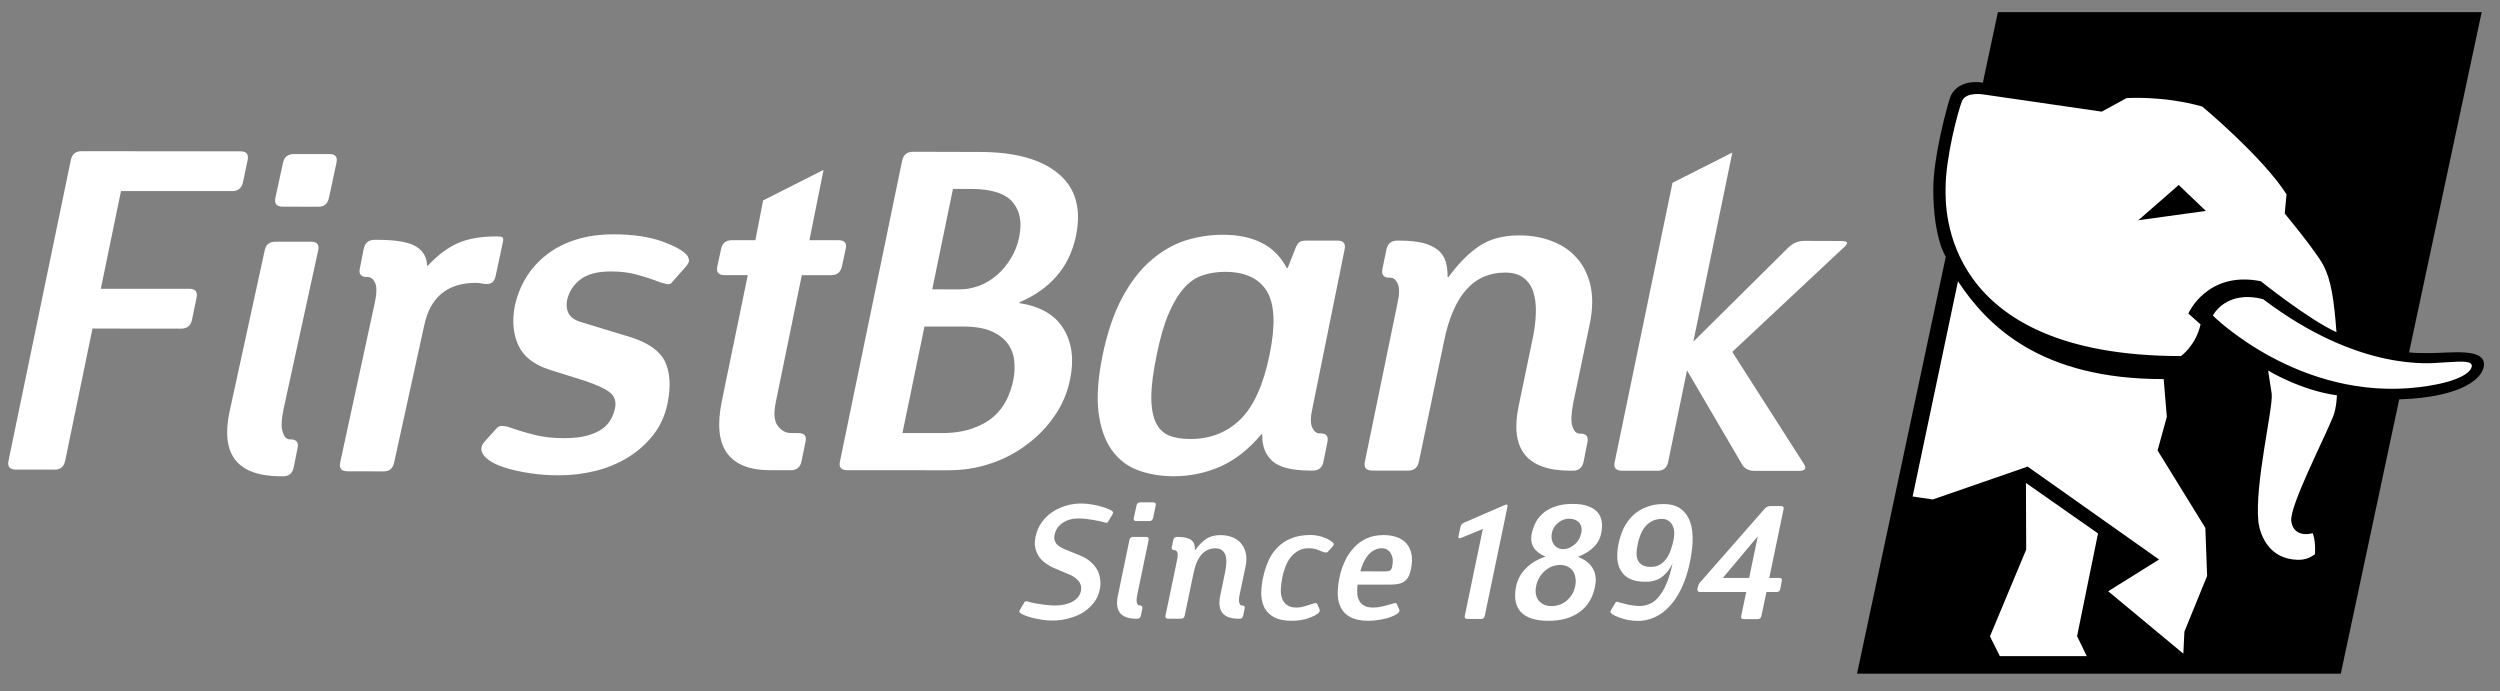
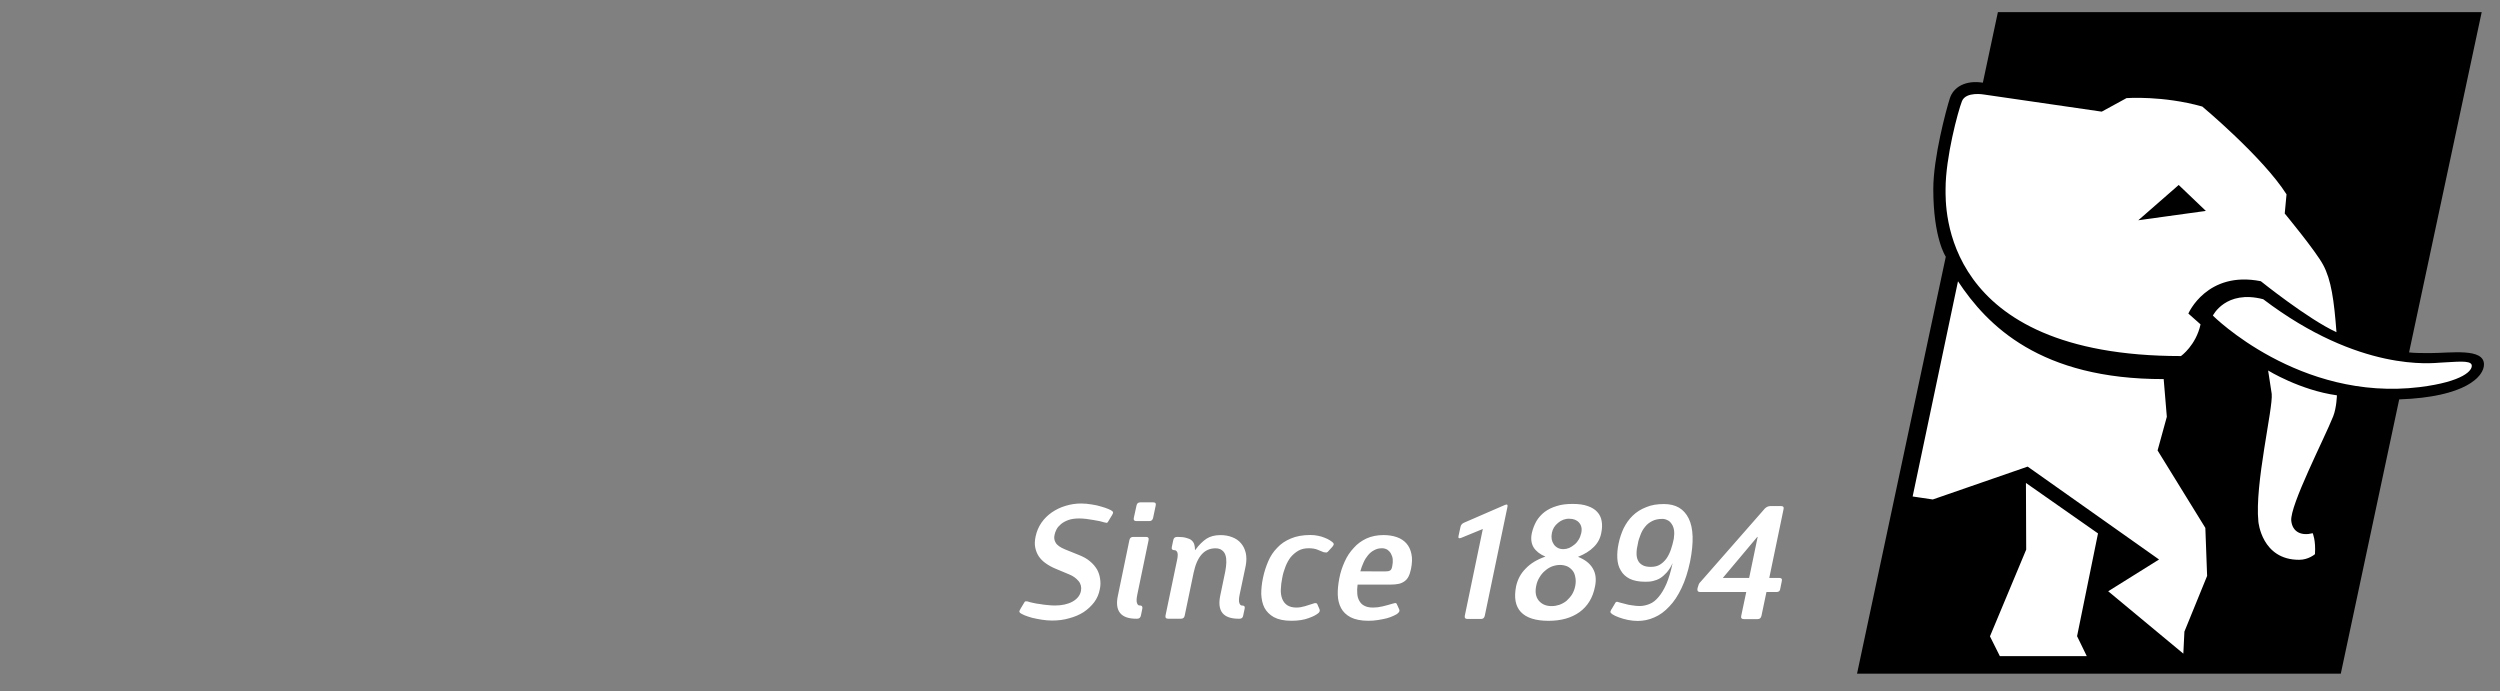
<svg xmlns="http://www.w3.org/2000/svg" width="123" height="34" viewBox="0 0 123 34" fill="none">
  <rect x="0" y="0" width="123" height="34" fill="#808080" stroke="none" />
  <path fill-rule="evenodd" clip-rule="evenodd" d="M119.555 17.372C119.178 17.372 118.793 17.372 118.526 17.338L122.099 0.598H98.296L97.557 4.068C96.708 3.933 96.114 4.279 95.933 4.833C95.756 5.387 95.118 7.747 95.118 9.3C95.118 11.738 95.733 12.631 95.733 12.631L91.366 33.146H115.167L118.041 19.65C121.299 19.538 122.212 18.524 122.212 17.931C122.212 17.107 120.582 17.372 119.555 17.372Z" fill="black" />
  <path fill-rule="evenodd" clip-rule="evenodd" d="M108.873 15.528C108.873 15.528 113.118 19.77 119.048 19.046C121.197 18.779 121.673 18.213 121.606 17.954C121.541 17.705 120.806 17.811 120.089 17.84C119.674 17.863 116.105 18.327 111.351 14.722C109.501 14.241 108.873 15.528 108.873 15.528ZM95.093 24.574L99.761 22.957L106.225 27.527L103.723 29.09L107.42 32.159L107.473 31.075L108.59 28.335L108.503 25.972L106.153 22.162L106.608 20.507L106.453 18.651C100.376 18.665 97.769 16.011 96.333 13.839L94.102 24.427L95.093 24.574ZM108.528 10.377L107.192 9.101L105.204 10.837L108.528 10.377ZM114.297 13.028C114.697 13.765 114.837 14.783 114.954 16.343C113.563 15.708 111.233 13.836 111.233 13.836C108.58 13.307 107.667 15.427 107.667 15.427L108.267 15.959C108.041 16.995 107.304 17.518 107.304 17.518C95.463 17.518 95.722 10.147 95.722 9.299C95.722 7.746 96.333 5.477 96.527 4.981C96.722 4.488 97.614 4.651 97.614 4.651L103.406 5.493L104.625 4.827C104.625 4.827 106.409 4.695 108.353 5.242C108.353 5.242 111.342 7.74 112.497 9.561L112.409 10.505C112.409 10.505 113.93 12.343 114.297 13.028ZM113.122 27.542C113.58 27.542 113.896 27.265 113.896 27.265C113.943 26.585 113.785 26.233 113.785 26.233C113.237 26.377 112.79 26.183 112.73 25.624C112.655 24.873 114.355 21.585 114.791 20.489C114.962 20.061 114.976 19.45 114.976 19.45C113.161 19.198 111.592 18.229 111.592 18.229L111.768 19.378C111.841 20.084 110.924 23.82 111.112 25.663C111.112 25.663 111.271 27.55 113.122 27.542ZM99.689 27.04L99.676 23.761L103.222 26.244L102.192 31.3L102.669 32.281H98.392L97.906 31.308L99.689 27.04Z" fill="white" />
  <path fill-rule="evenodd" clip-rule="evenodd" d="M81.865 24.799C82.447 24.799 82.846 25.031 83.083 25.507C83.319 25.982 83.34 26.695 83.15 27.642C83.045 28.135 82.908 28.567 82.731 28.934C82.558 29.299 82.358 29.606 82.13 29.839C81.903 30.084 81.659 30.264 81.392 30.376C81.122 30.498 80.848 30.55 80.569 30.55C80.409 30.55 80.252 30.531 80.091 30.5C79.929 30.463 79.782 30.428 79.654 30.376C79.519 30.329 79.418 30.279 79.338 30.228C79.261 30.174 79.224 30.128 79.231 30.092C79.241 30.076 79.243 30.056 79.255 30.037C79.255 30.016 79.268 29.992 79.29 29.973L79.481 29.649C79.502 29.616 79.533 29.606 79.572 29.606C79.562 29.606 79.592 29.616 79.659 29.635C79.738 29.656 79.823 29.682 79.939 29.708C80.05 29.743 80.174 29.768 80.302 29.783C80.435 29.805 80.557 29.816 80.674 29.816C80.839 29.816 81.003 29.78 81.163 29.713C81.325 29.649 81.473 29.529 81.609 29.362C81.747 29.202 81.873 28.988 81.993 28.715C82.105 28.443 82.209 28.106 82.292 27.703C82.209 27.893 82.11 28.041 82.008 28.162C81.903 28.278 81.795 28.373 81.686 28.443C81.575 28.511 81.453 28.557 81.331 28.585C81.205 28.617 81.076 28.622 80.946 28.622C80.629 28.622 80.378 28.571 80.18 28.475C79.982 28.373 79.84 28.241 79.742 28.065C79.637 27.898 79.587 27.698 79.572 27.475C79.562 27.243 79.578 27.003 79.635 26.742C79.69 26.471 79.775 26.224 79.886 25.984C80.007 25.749 80.151 25.54 80.33 25.37C80.513 25.191 80.729 25.055 80.989 24.954C81.24 24.844 81.538 24.799 81.865 24.799ZM77.372 24.793C77.668 24.793 77.92 24.825 78.118 24.899C78.318 24.968 78.476 25.064 78.587 25.191C78.704 25.316 78.774 25.468 78.802 25.641C78.835 25.819 78.825 26.018 78.782 26.224C78.73 26.493 78.607 26.724 78.412 26.913C78.221 27.11 77.955 27.268 77.638 27.396C77.978 27.532 78.221 27.716 78.366 27.967C78.51 28.207 78.549 28.511 78.473 28.863C78.366 29.412 78.112 29.824 77.713 30.116C77.306 30.406 76.799 30.544 76.187 30.544C75.551 30.544 75.099 30.399 74.826 30.11C74.555 29.818 74.485 29.399 74.59 28.854C74.663 28.511 74.82 28.213 75.07 27.967C75.31 27.716 75.63 27.524 76.035 27.385C75.763 27.272 75.571 27.117 75.454 26.933C75.34 26.742 75.306 26.506 75.367 26.226C75.414 26.018 75.489 25.826 75.59 25.643C75.694 25.468 75.831 25.316 75.991 25.191C76.161 25.064 76.353 24.968 76.584 24.899C76.809 24.823 77.073 24.793 77.372 24.793ZM64.473 26.322C64.609 26.322 64.736 26.335 64.851 26.361C64.973 26.385 65.081 26.417 65.177 26.459C65.272 26.493 65.358 26.538 65.428 26.582C65.499 26.627 65.552 26.669 65.585 26.701C65.61 26.729 65.623 26.754 65.621 26.78C65.615 26.811 65.595 26.855 65.551 26.904L65.328 27.148C65.299 27.173 65.268 27.19 65.231 27.182C65.195 27.182 65.161 27.173 65.122 27.168C65.056 27.143 64.951 27.099 64.832 27.049C64.71 26.996 64.561 26.974 64.387 26.974C64.193 26.974 64.023 27.012 63.876 27.096C63.732 27.18 63.605 27.29 63.499 27.417C63.396 27.551 63.312 27.708 63.244 27.882C63.175 28.06 63.119 28.243 63.086 28.434C63.044 28.627 63.025 28.811 63.017 28.994C63.007 29.165 63.033 29.32 63.081 29.452C63.134 29.589 63.211 29.693 63.326 29.773C63.434 29.847 63.592 29.892 63.775 29.892C63.93 29.892 64.071 29.865 64.207 29.824C64.339 29.78 64.47 29.737 64.603 29.699C64.647 29.676 64.694 29.673 64.725 29.673C64.768 29.673 64.789 29.686 64.806 29.712L64.913 29.958C64.951 30.034 64.933 30.1 64.872 30.158C64.779 30.239 64.623 30.328 64.385 30.411C64.154 30.498 63.871 30.542 63.534 30.542C63.175 30.542 62.888 30.479 62.676 30.365C62.467 30.247 62.312 30.092 62.21 29.9C62.113 29.708 62.064 29.481 62.053 29.223C62.053 28.973 62.08 28.7 62.14 28.426C62.199 28.141 62.286 27.875 62.395 27.62C62.504 27.363 62.653 27.138 62.84 26.95C63.017 26.754 63.244 26.606 63.513 26.493C63.775 26.381 64.097 26.322 64.473 26.322ZM68.077 26.325C68.312 26.327 68.526 26.359 68.719 26.426C68.915 26.493 69.073 26.596 69.195 26.735C69.317 26.871 69.401 27.048 69.442 27.256C69.489 27.469 69.478 27.708 69.422 27.988C69.391 28.135 69.352 28.264 69.303 28.358C69.256 28.456 69.19 28.535 69.111 28.592C69.03 28.653 68.931 28.7 68.821 28.725C68.704 28.75 68.565 28.762 68.41 28.762H66.793C66.77 28.927 66.766 29.074 66.778 29.215C66.788 29.352 66.822 29.467 66.883 29.568C66.938 29.669 67.022 29.753 67.129 29.805C67.238 29.864 67.383 29.892 67.554 29.892C67.706 29.892 67.864 29.873 68.018 29.835C68.178 29.794 68.351 29.753 68.519 29.699C68.607 29.674 68.659 29.663 68.678 29.674C68.698 29.686 68.719 29.699 68.719 29.713L68.831 29.958C68.874 30.034 68.855 30.103 68.789 30.158C68.744 30.207 68.674 30.248 68.576 30.291C68.478 30.34 68.367 30.381 68.235 30.418C68.101 30.452 67.96 30.479 67.8 30.505C67.648 30.531 67.487 30.542 67.316 30.542C66.957 30.542 66.664 30.479 66.451 30.37C66.237 30.257 66.077 30.103 65.978 29.912C65.877 29.722 65.825 29.504 65.818 29.255C65.811 29.005 65.839 28.747 65.89 28.475C65.945 28.172 66.037 27.898 66.157 27.634C66.271 27.374 66.425 27.147 66.603 26.959C66.778 26.756 66.991 26.607 67.231 26.493C67.479 26.381 67.759 26.325 68.077 26.325ZM53.194 24.772C53.366 24.772 53.539 24.791 53.705 24.818C53.878 24.844 54.039 24.877 54.178 24.923C54.322 24.965 54.442 25.002 54.538 25.046C54.642 25.087 54.704 25.126 54.732 25.157C54.755 25.174 54.768 25.197 54.763 25.225C54.76 25.25 54.745 25.296 54.704 25.359L54.508 25.681C54.493 25.711 54.462 25.728 54.42 25.72C54.383 25.713 54.34 25.706 54.305 25.694C54.259 25.681 54.193 25.664 54.099 25.639C54.011 25.619 53.907 25.601 53.792 25.583C53.679 25.565 53.56 25.546 53.44 25.53C53.315 25.515 53.199 25.508 53.091 25.508C52.883 25.508 52.701 25.535 52.562 25.586C52.416 25.639 52.295 25.706 52.2 25.786C52.107 25.868 52.031 25.948 51.983 26.042C51.936 26.132 51.902 26.224 51.886 26.308C51.85 26.448 51.866 26.576 51.936 26.694C51.999 26.816 52.161 26.933 52.403 27.031L53.104 27.314C53.309 27.397 53.493 27.497 53.631 27.62C53.777 27.74 53.889 27.875 53.977 28.022C54.056 28.169 54.105 28.321 54.126 28.488C54.151 28.653 54.15 28.819 54.11 28.993C54.066 29.232 53.974 29.441 53.837 29.627C53.691 29.815 53.522 29.978 53.314 30.116C53.109 30.247 52.871 30.349 52.605 30.418C52.339 30.498 52.057 30.531 51.756 30.531C51.587 30.531 51.424 30.515 51.254 30.489C51.083 30.463 50.931 30.43 50.785 30.397C50.637 30.358 50.509 30.31 50.406 30.271C50.299 30.228 50.227 30.181 50.184 30.151C50.159 30.121 50.149 30.094 50.151 30.068C50.159 30.045 50.181 30.002 50.213 29.947L50.407 29.623C50.424 29.592 50.459 29.579 50.498 29.586C50.542 29.588 50.58 29.592 50.617 29.609C50.668 29.623 50.738 29.646 50.837 29.664C50.934 29.686 51.045 29.708 51.167 29.72C51.283 29.743 51.408 29.758 51.533 29.768C51.665 29.782 51.782 29.791 51.902 29.791C52.245 29.791 52.535 29.726 52.766 29.601C53.005 29.467 53.141 29.289 53.183 29.073C53.217 28.89 53.18 28.725 53.065 28.588C52.946 28.448 52.794 28.337 52.616 28.266L51.91 27.97C51.739 27.898 51.585 27.811 51.447 27.712C51.309 27.616 51.195 27.5 51.11 27.375C51.022 27.244 50.967 27.099 50.934 26.941C50.899 26.78 50.91 26.599 50.951 26.398C51.005 26.144 51.099 25.921 51.237 25.72C51.378 25.515 51.553 25.346 51.756 25.205C51.961 25.067 52.183 24.959 52.428 24.887C52.676 24.811 52.928 24.772 53.194 24.772ZM87.631 24.899C87.729 24.899 87.775 24.944 87.752 25.046L87.048 28.434H87.543C87.648 28.434 87.692 28.488 87.664 28.593L87.587 28.973C87.577 29.078 87.513 29.128 87.404 29.128H86.909L86.663 30.304C86.633 30.411 86.579 30.46 86.477 30.46H85.8C85.689 30.46 85.646 30.408 85.667 30.304L85.915 29.128H83.645C83.543 29.128 83.5 29.073 83.512 28.973L83.53 28.898C83.549 28.84 83.564 28.795 83.58 28.747C83.598 28.7 83.629 28.66 83.677 28.617L86.831 25.019C86.915 24.936 87.008 24.899 87.107 24.899H87.631ZM74.168 24.931L73.052 30.291C73.031 30.397 72.969 30.453 72.871 30.453H72.201C72.091 30.453 72.046 30.397 72.069 30.291L72.955 26.026L71.882 26.466C71.775 26.506 71.735 26.471 71.759 26.373L71.852 25.94C71.869 25.831 71.935 25.755 72.039 25.713L74.041 24.844C74.147 24.8 74.186 24.825 74.168 24.931ZM56.385 26.416C56.489 26.416 56.533 26.469 56.511 26.573L55.955 29.255C55.915 29.448 55.909 29.584 55.938 29.663C55.968 29.753 56.005 29.788 56.061 29.788H56.078C56.179 29.788 56.221 29.839 56.203 29.942L56.134 30.279C56.112 30.389 56.05 30.441 55.948 30.441H55.899C55.142 30.441 54.839 30.058 55 29.308L55.566 26.573C55.587 26.466 55.653 26.416 55.755 26.416H56.385ZM60.045 26.327C60.25 26.327 60.445 26.359 60.615 26.426C60.794 26.492 60.94 26.591 61.051 26.722C61.164 26.848 61.243 27.009 61.29 27.198C61.333 27.385 61.334 27.6 61.287 27.846L60.989 29.261C60.949 29.45 60.948 29.589 60.976 29.669C61.007 29.755 61.051 29.791 61.1 29.791H61.11C61.223 29.791 61.258 29.845 61.237 29.947L61.164 30.288C61.147 30.395 61.083 30.441 60.989 30.441H60.94C60.18 30.441 59.88 30.068 60.035 29.31L60.285 28.106C60.314 27.959 60.328 27.811 60.335 27.68C60.338 27.539 60.328 27.417 60.294 27.319C60.261 27.214 60.203 27.131 60.118 27.069C60.039 27.009 59.935 26.977 59.802 26.977C59.254 26.977 58.894 27.377 58.724 28.188L58.287 30.288C58.267 30.39 58.207 30.441 58.106 30.441H57.475C57.367 30.441 57.322 30.39 57.344 30.279L57.919 27.519C57.952 27.363 57.952 27.243 57.923 27.171C57.887 27.103 57.847 27.069 57.79 27.069H57.779C57.677 27.069 57.629 27.016 57.653 26.913L57.725 26.573C57.745 26.469 57.806 26.416 57.919 26.416H57.963C58.122 26.416 58.26 26.433 58.365 26.464C58.476 26.492 58.565 26.53 58.623 26.582C58.69 26.643 58.732 26.703 58.757 26.782C58.783 26.866 58.793 26.958 58.793 27.056H58.809C58.992 26.804 59.177 26.628 59.357 26.506C59.547 26.386 59.77 26.327 60.045 26.327ZM76.756 27.795C76.622 27.795 76.49 27.822 76.369 27.865C76.241 27.914 76.123 27.985 76.02 28.078C75.913 28.164 75.824 28.27 75.746 28.401C75.667 28.525 75.612 28.665 75.58 28.828C75.517 29.138 75.564 29.381 75.712 29.557C75.867 29.735 76.071 29.82 76.338 29.82C76.471 29.82 76.592 29.799 76.719 29.758C76.844 29.713 76.961 29.649 77.069 29.565C77.168 29.473 77.266 29.366 77.339 29.255C77.415 29.127 77.469 28.994 77.5 28.84C77.532 28.677 77.534 28.532 77.506 28.401C77.483 28.27 77.442 28.162 77.372 28.075C77.299 27.985 77.213 27.916 77.109 27.865C76.999 27.822 76.885 27.795 76.756 27.795ZM86.477 26.416H86.458L84.763 28.434H86.058L86.477 26.416ZM67.994 26.974C67.85 26.974 67.726 27.003 67.61 27.069C67.492 27.127 67.397 27.209 67.306 27.317C67.222 27.418 67.147 27.534 67.086 27.676C67.022 27.811 66.969 27.958 66.929 28.109L68.14 28.114C68.264 28.114 68.344 28.103 68.392 28.067C68.444 28.041 68.48 27.969 68.499 27.851C68.523 27.735 68.531 27.625 68.523 27.519C68.514 27.418 68.48 27.322 68.436 27.243C68.392 27.161 68.335 27.099 68.264 27.048C68.182 27 68.096 26.974 67.994 26.974ZM81.789 25.529C81.594 25.529 81.426 25.565 81.288 25.636C81.153 25.706 81.036 25.791 80.942 25.913C80.844 26.03 80.77 26.16 80.714 26.311C80.651 26.464 80.603 26.611 80.58 26.768C80.543 26.917 80.519 27.069 80.519 27.206C80.513 27.34 80.538 27.462 80.58 27.555C80.625 27.662 80.703 27.742 80.801 27.798C80.903 27.863 81.044 27.89 81.228 27.89C81.402 27.89 81.554 27.853 81.672 27.778C81.795 27.703 81.903 27.6 81.993 27.475C82.079 27.351 82.15 27.206 82.209 27.037C82.266 26.882 82.308 26.701 82.35 26.512C82.375 26.344 82.38 26.199 82.361 26.079C82.34 25.951 82.298 25.853 82.241 25.771C82.182 25.687 82.12 25.626 82.035 25.591C81.954 25.549 81.873 25.529 81.789 25.529ZM76.657 25.724C76.487 25.862 76.39 26.026 76.353 26.221C76.33 26.329 76.328 26.431 76.343 26.53C76.363 26.627 76.394 26.703 76.446 26.779C76.495 26.855 76.564 26.913 76.64 26.954C76.718 26.996 76.809 27.018 76.916 27.018C77.006 27.018 77.104 27 77.201 26.961C77.296 26.913 77.384 26.861 77.466 26.791C77.55 26.724 77.616 26.644 77.674 26.545C77.735 26.446 77.771 26.335 77.798 26.224C77.844 26.009 77.803 25.839 77.689 25.711C77.576 25.584 77.415 25.522 77.213 25.522C77.006 25.515 76.819 25.588 76.657 25.724ZM56.739 24.715C56.844 24.715 56.886 24.77 56.86 24.874L56.73 25.491C56.703 25.59 56.644 25.638 56.542 25.638H55.917C55.804 25.638 55.764 25.59 55.781 25.491L55.917 24.868C55.938 24.765 56.002 24.715 56.112 24.715H56.739Z" fill="white" />
-   <path fill-rule="evenodd" clip-rule="evenodd" d="M15.306 11.892C15.603 11.892 15.716 12.037 15.653 12.327L13.951 20.125C13.84 20.661 13.826 21.041 13.914 21.27C13.989 21.505 14.106 21.617 14.253 21.617H14.296C14.587 21.617 14.704 21.765 14.64 22.05L14.45 22.996C14.387 23.287 14.218 23.433 13.938 23.433H13.808C11.687 23.427 10.848 22.375 11.289 20.276L13.022 12.325C13.077 12.037 13.256 11.892 13.553 11.892H15.306ZM60.157 11.551C60.91 11.551 61.55 11.679 62.07 11.947C62.595 12.203 63.004 12.62 63.309 13.184H63.355L63.715 12.272C63.772 12.113 63.833 12.002 63.905 11.938C63.979 11.869 64.094 11.838 64.257 11.838H65.806C66.1 11.838 66.219 11.989 66.154 12.277L64.581 20.038C64.474 20.505 64.468 20.832 64.562 21.032C64.652 21.223 64.769 21.323 64.919 21.323H64.963C65.258 21.323 65.375 21.474 65.308 21.757L65.113 22.714C65.058 23.004 64.879 23.152 64.604 23.152H64.468C63.551 23.149 62.928 22.991 62.586 22.671C62.248 22.357 62.086 21.922 62.103 21.366H62.058C61.452 22.09 60.791 22.616 60.07 22.941C59.35 23.263 58.565 23.433 57.723 23.433C57.091 23.426 56.511 23.33 55.987 23.133C55.455 22.938 55.028 22.602 54.699 22.139C54.364 21.677 54.15 21.064 54.049 20.303C53.953 19.539 54.018 18.591 54.255 17.446C54.488 16.326 54.812 15.39 55.218 14.634C55.625 13.882 56.093 13.27 56.615 12.822C57.14 12.364 57.703 12.037 58.303 11.838C58.908 11.648 59.526 11.551 60.157 11.551ZM30.183 11.529C31.126 11.529 31.926 11.645 32.572 11.876C33.219 12.11 33.643 12.345 33.831 12.595C33.857 12.639 33.875 12.703 33.899 12.795C33.914 12.879 33.85 13.001 33.707 13.16L33.09 13.857C33.023 13.958 32.935 14 32.828 13.978C32.721 13.955 32.611 13.932 32.511 13.9C32.136 13.751 31.75 13.627 31.362 13.52C30.973 13.41 30.54 13.355 30.066 13.355C29.407 13.355 28.899 13.485 28.563 13.744C28.215 14.008 27.994 14.349 27.899 14.772C27.852 15.015 27.88 15.235 27.973 15.42C28.079 15.61 28.27 15.747 28.558 15.837L30.988 16.577C31.888 16.854 32.462 17.259 32.721 17.797C32.972 18.332 33.012 19.024 32.839 19.864C32.714 20.459 32.477 20.974 32.136 21.405C31.788 21.842 31.376 22.211 30.891 22.508C30.403 22.803 29.872 23.028 29.289 23.17C28.705 23.314 28.11 23.385 27.507 23.385C27.038 23.385 26.588 23.356 26.172 23.295C25.755 23.239 25.378 23.16 25.035 23.065C24.692 22.97 24.415 22.861 24.195 22.73C23.975 22.6 23.824 22.462 23.745 22.316C23.642 22.126 23.665 21.938 23.825 21.748L24.447 21.056C24.522 20.985 24.617 20.945 24.732 20.956C24.841 20.963 24.934 20.985 25.023 21.009C25.427 21.157 25.846 21.281 26.284 21.391C26.72 21.506 27.209 21.556 27.758 21.558C28.213 21.558 28.596 21.514 28.899 21.43C29.206 21.343 29.458 21.231 29.645 21.091C29.83 20.951 29.965 20.8 30.06 20.617C30.15 20.451 30.219 20.274 30.257 20.099C30.324 19.77 30.248 19.511 30.033 19.331C29.813 19.145 29.41 18.955 28.816 18.749L27.016 18.184C26.251 17.932 25.743 17.531 25.492 16.963C25.237 16.395 25.192 15.752 25.334 15.026C25.445 14.531 25.624 14.076 25.89 13.646C26.152 13.218 26.49 12.845 26.899 12.528C27.311 12.206 27.791 11.96 28.34 11.789C28.893 11.616 29.503 11.529 30.183 11.529ZM24.421 11.631C24.566 11.631 24.665 11.645 24.715 11.672C24.764 11.707 24.774 11.799 24.732 11.96L24.382 13.591C24.345 13.736 24.296 13.834 24.232 13.884C24.167 13.934 24.093 13.966 24.005 13.971C23.916 13.979 23.821 13.971 23.719 13.95C23.618 13.928 23.518 13.916 23.417 13.916C22.016 13.916 21.162 14.616 20.868 16.024L19.392 22.753C19.328 23.052 19.157 23.192 18.877 23.192L17.11 23.189C16.799 23.189 16.677 23.046 16.737 22.753L18.436 14.914C18.54 14.449 18.542 14.117 18.459 13.923C18.367 13.729 18.245 13.63 18.098 13.63H18.052C17.76 13.627 17.64 13.485 17.706 13.194L17.897 12.232C17.963 11.947 18.138 11.799 18.436 11.799H18.566C19.48 11.801 20.118 11.91 20.475 12.132C20.824 12.346 21.005 12.66 21.009 13.067H21.055C21.529 12.557 22.016 12.192 22.52 11.965C23.019 11.746 23.652 11.631 24.421 11.631ZM85.231 7.506L83.312 16.81L87.962 12.203C88.2 11.966 88.467 11.851 88.761 11.851L90.597 11.857C90.936 11.857 90.964 11.973 90.683 12.203L85.228 17.314L88.748 22.819C88.899 23.051 88.818 23.168 88.507 23.168H86.339C86.031 23.168 85.813 23.051 85.693 22.819L83.001 18.223L82.073 22.73C82.01 23.021 81.837 23.16 81.557 23.16H79.813C79.499 23.16 79.376 23.017 79.443 22.73L82.287 8.994L85.231 7.506ZM74.743 11.581C75.332 11.581 75.871 11.675 76.362 11.867C76.85 12.052 77.262 12.33 77.58 12.694C77.902 13.054 78.123 13.503 78.249 14.032C78.37 14.563 78.364 15.171 78.235 15.848L77.403 19.83C77.298 20.369 77.286 20.755 77.363 20.985C77.445 21.217 77.558 21.332 77.71 21.332H77.753C78.042 21.332 78.165 21.48 78.1 21.773L77.909 22.73C77.845 23.017 77.674 23.158 77.39 23.158H77.262C75.12 23.158 74.276 22.098 74.717 19.981L75.422 16.585C75.508 16.164 75.554 15.766 75.564 15.379C75.577 14.997 75.533 14.655 75.44 14.37C75.349 14.076 75.193 13.847 74.961 13.673C74.743 13.498 74.439 13.411 74.052 13.411C72.501 13.408 71.499 14.541 71.044 16.801L69.808 22.719C69.746 23.007 69.573 23.154 69.291 23.154L67.525 23.152C67.213 23.152 67.091 23.005 67.151 22.716L68.75 14.949C68.857 14.489 68.862 14.156 68.767 13.957C68.676 13.762 68.561 13.664 68.411 13.664H68.367C68.074 13.664 67.958 13.522 68.015 13.229L68.213 12.272C68.277 11.984 68.449 11.838 68.75 11.838H68.881C69.341 11.838 69.719 11.883 70.026 11.957C70.328 12.041 70.571 12.156 70.757 12.309C70.936 12.46 71.062 12.652 71.128 12.877C71.193 13.094 71.226 13.348 71.22 13.625H71.271C71.782 12.927 72.302 12.416 72.814 12.084C73.332 11.745 73.976 11.581 74.743 11.581ZM44.92 7.467L48.194 7.476C49.921 7.476 51.216 7.829 52.069 8.54C52.925 9.251 53.212 10.274 52.937 11.611C52.771 12.394 52.451 13.054 51.982 13.591C51.515 14.124 50.908 14.553 50.163 14.87L50.155 14.914C51.198 15.076 51.924 15.501 52.333 16.188C52.75 16.881 52.851 17.708 52.643 18.685C52.514 19.317 52.268 19.907 51.897 20.443C51.535 20.979 51.086 21.45 50.547 21.854C50.015 22.261 49.415 22.581 48.751 22.801C48.089 23.03 47.392 23.136 46.677 23.136L41.694 23.134C41.38 23.134 41.26 22.986 41.327 22.698L44.385 7.904C44.448 7.615 44.626 7.467 44.92 7.467ZM40.519 8.358L39.823 11.817H41.259C41.554 11.82 41.676 11.963 41.607 12.254L41.422 13.101C41.363 13.394 41.178 13.54 40.884 13.54H39.449L38.165 19.804C38.055 20.343 38.091 20.723 38.268 20.956C38.446 21.189 38.657 21.305 38.912 21.305L39.279 21.308C39.577 21.308 39.696 21.45 39.631 21.739L39.434 22.695C39.375 22.986 39.202 23.133 38.923 23.133H37.884C36.883 23.133 36.177 22.854 35.77 22.291C35.362 21.733 35.28 20.885 35.514 19.735L36.791 13.536H35.64C35.345 13.536 35.228 13.392 35.294 13.094L35.478 12.247C35.535 11.96 35.72 11.817 36.016 11.817H37.165L37.545 9.861L40.519 8.358ZM4.02 7.438L11.829 7.446C12.127 7.446 12.24 7.586 12.183 7.881L11.955 8.966C11.893 9.257 11.713 9.402 11.42 9.402H5.952L4.96 14.209H9.323C9.616 14.209 9.73 14.36 9.671 14.647L9.446 15.734C9.385 16.024 9.202 16.169 8.912 16.169L4.55 16.164L3.206 22.671C3.146 22.949 2.986 23.099 2.724 23.104L0.791 23.104C0.483 23.104 0.355 22.959 0.419 22.666L3.484 7.877C3.545 7.584 3.726 7.438 4.02 7.438ZM60.267 13.374C59.87 13.374 59.5 13.435 59.157 13.55C58.816 13.664 58.514 13.875 58.246 14.182C57.975 14.489 57.726 14.899 57.503 15.419C57.275 15.942 57.083 16.617 56.912 17.446C56.739 18.287 56.647 18.974 56.645 19.511C56.641 20.047 56.717 20.473 56.865 20.785C57.011 21.096 57.232 21.308 57.52 21.43C57.81 21.542 58.148 21.598 58.55 21.598C59.537 21.604 60.359 21.281 61.026 20.636C61.679 19.994 62.163 18.93 62.464 17.446C62.762 15.998 62.713 14.957 62.33 14.326C61.941 13.694 61.249 13.374 60.267 13.374ZM47.384 16.066H45.483L44.4 21.308H46.301C46.906 21.308 47.418 21.233 47.844 21.08C48.267 20.933 48.615 20.736 48.891 20.496C49.161 20.256 49.371 19.981 49.528 19.667C49.677 19.354 49.788 19.035 49.853 18.703C49.919 18.385 49.933 18.064 49.901 17.753C49.871 17.446 49.763 17.158 49.579 16.904C49.398 16.654 49.13 16.453 48.778 16.297C48.426 16.143 47.962 16.066 47.384 16.066ZM47.793 9.294H46.886L45.866 14.235L47.193 14.239C47.519 14.239 47.836 14.182 48.155 14.067C48.473 13.95 48.762 13.778 49.03 13.55C49.292 13.332 49.52 13.057 49.72 12.737C49.919 12.417 50.063 12.06 50.145 11.654C50.293 10.94 50.186 10.372 49.821 9.944C49.459 9.515 48.778 9.301 47.793 9.294ZM16.21 7.581C16.5 7.581 16.619 7.723 16.554 8.011L16.183 9.74C16.118 10.026 15.951 10.171 15.673 10.171L13.917 10.168C13.614 10.168 13.488 10.026 13.548 9.738L13.924 8.007C13.986 7.723 14.162 7.581 14.456 7.581H16.21Z" fill="white" />
</svg>